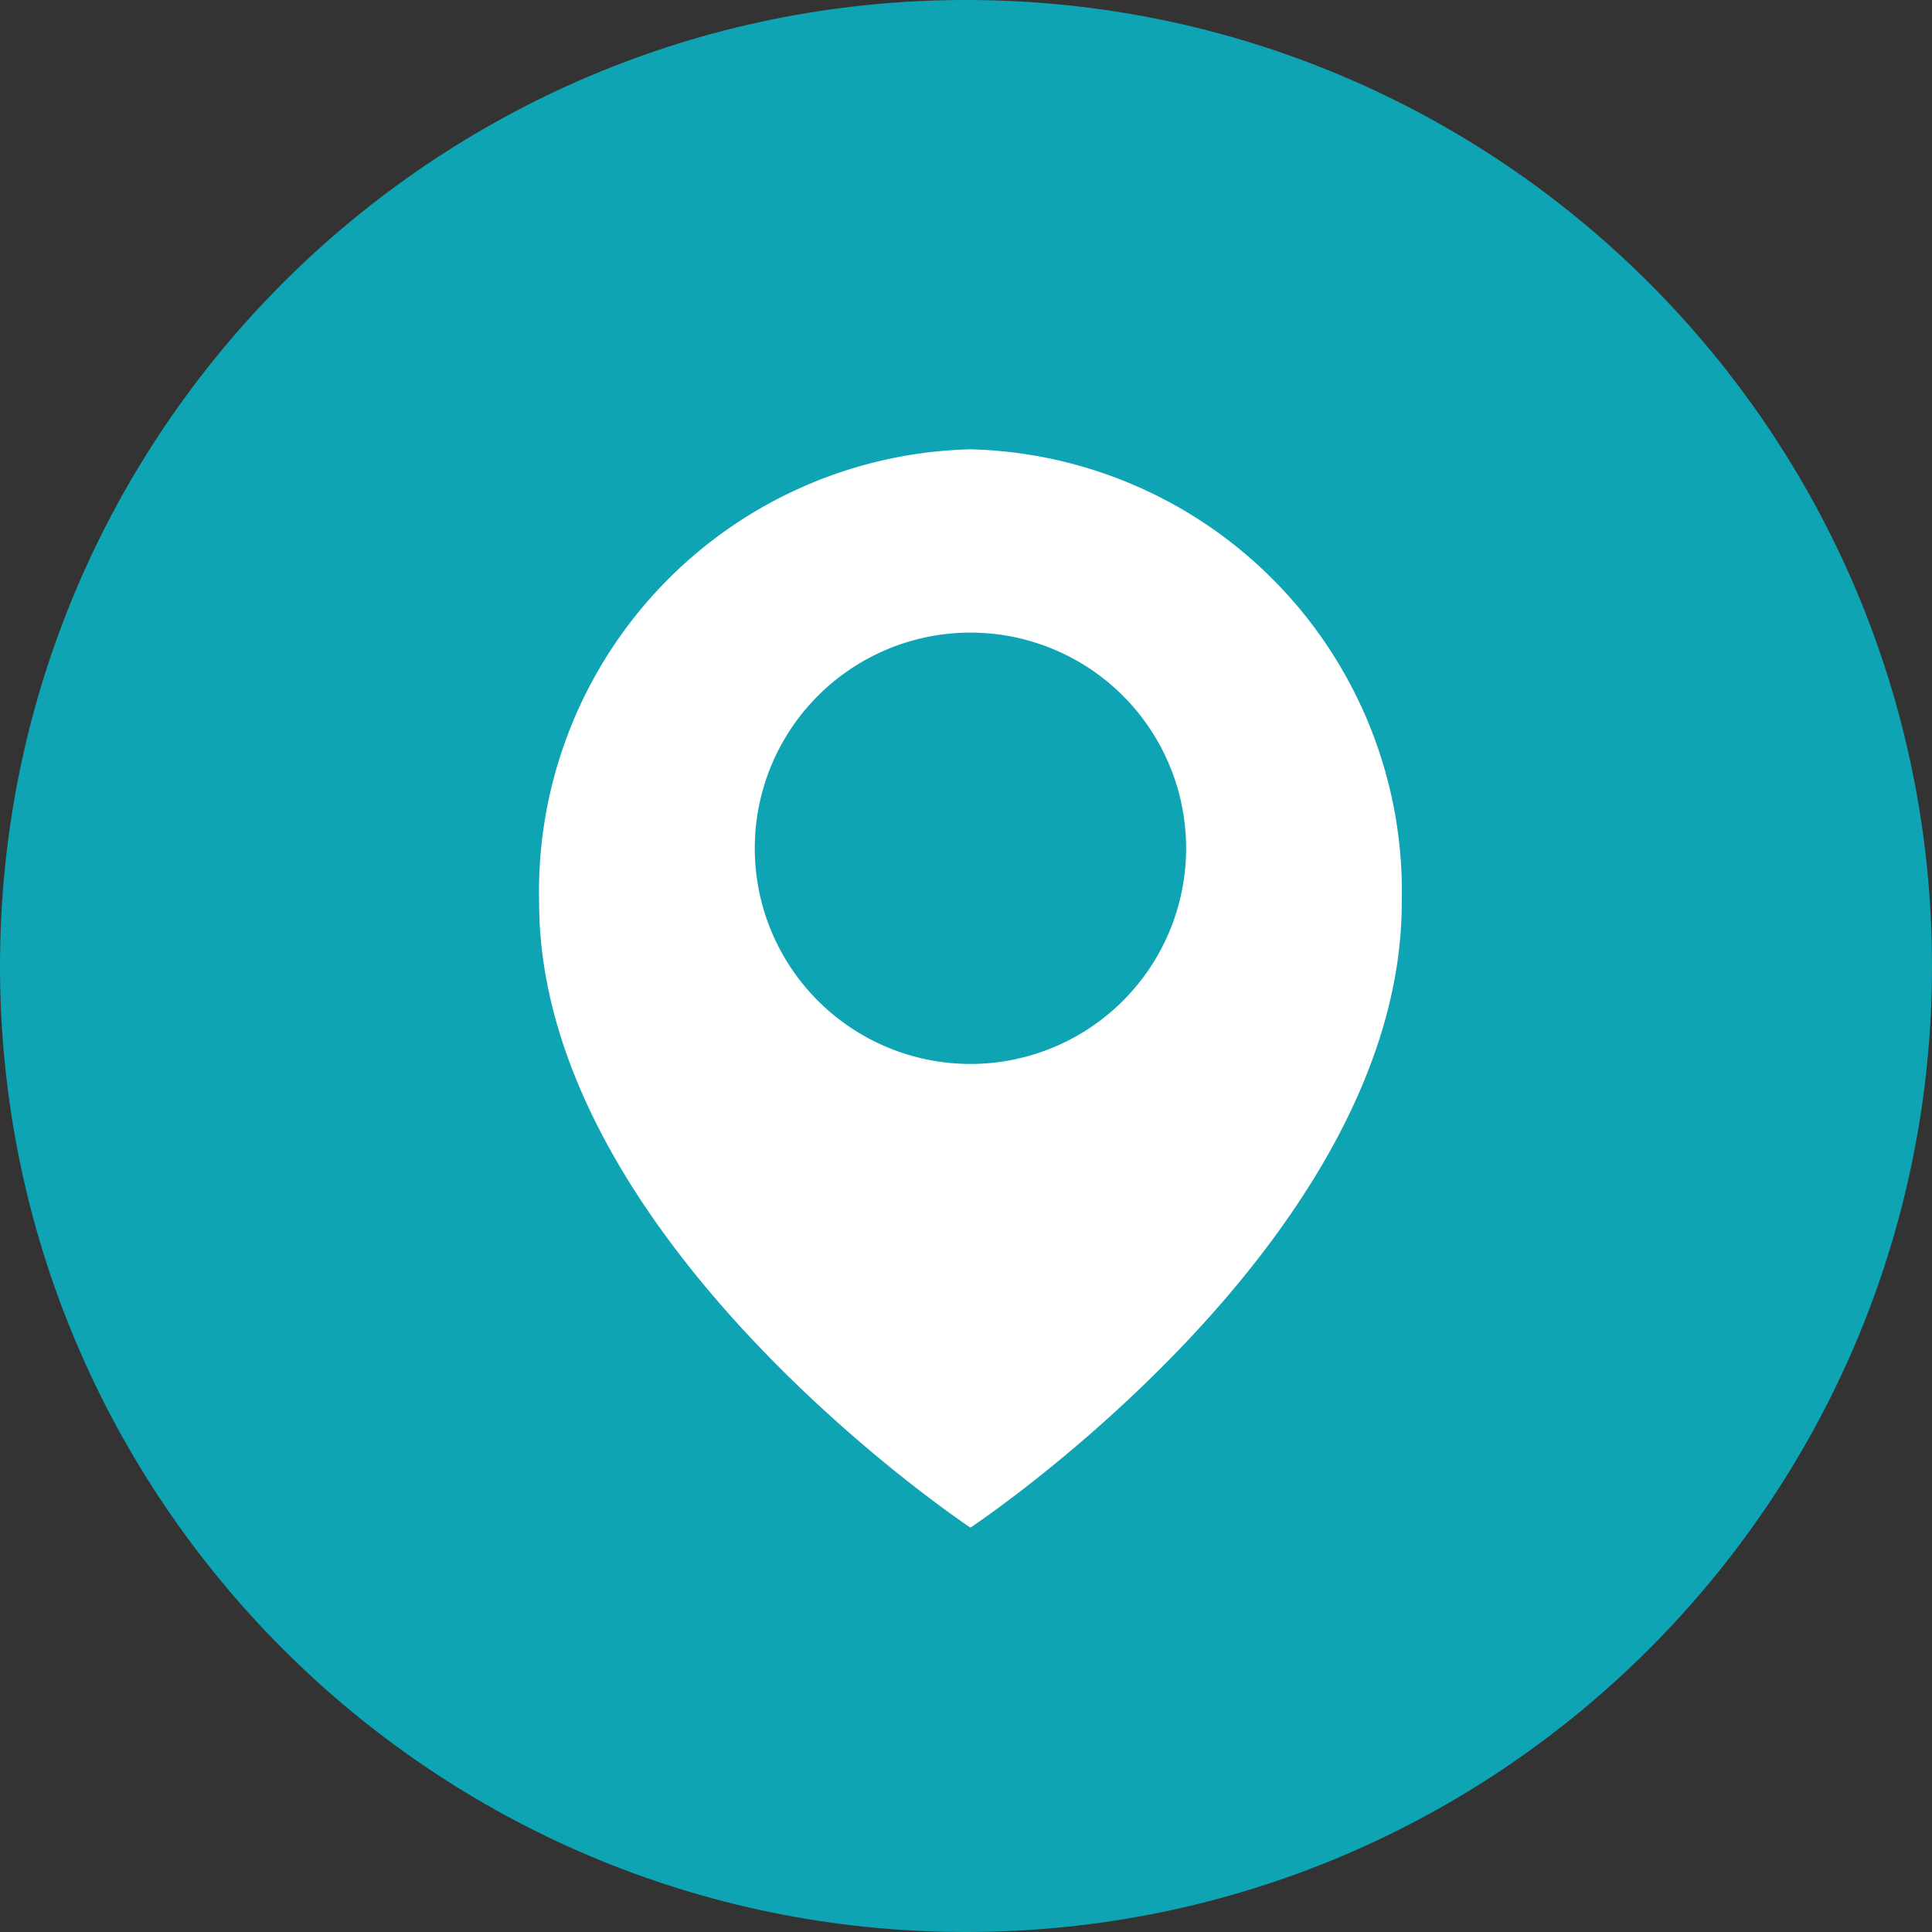
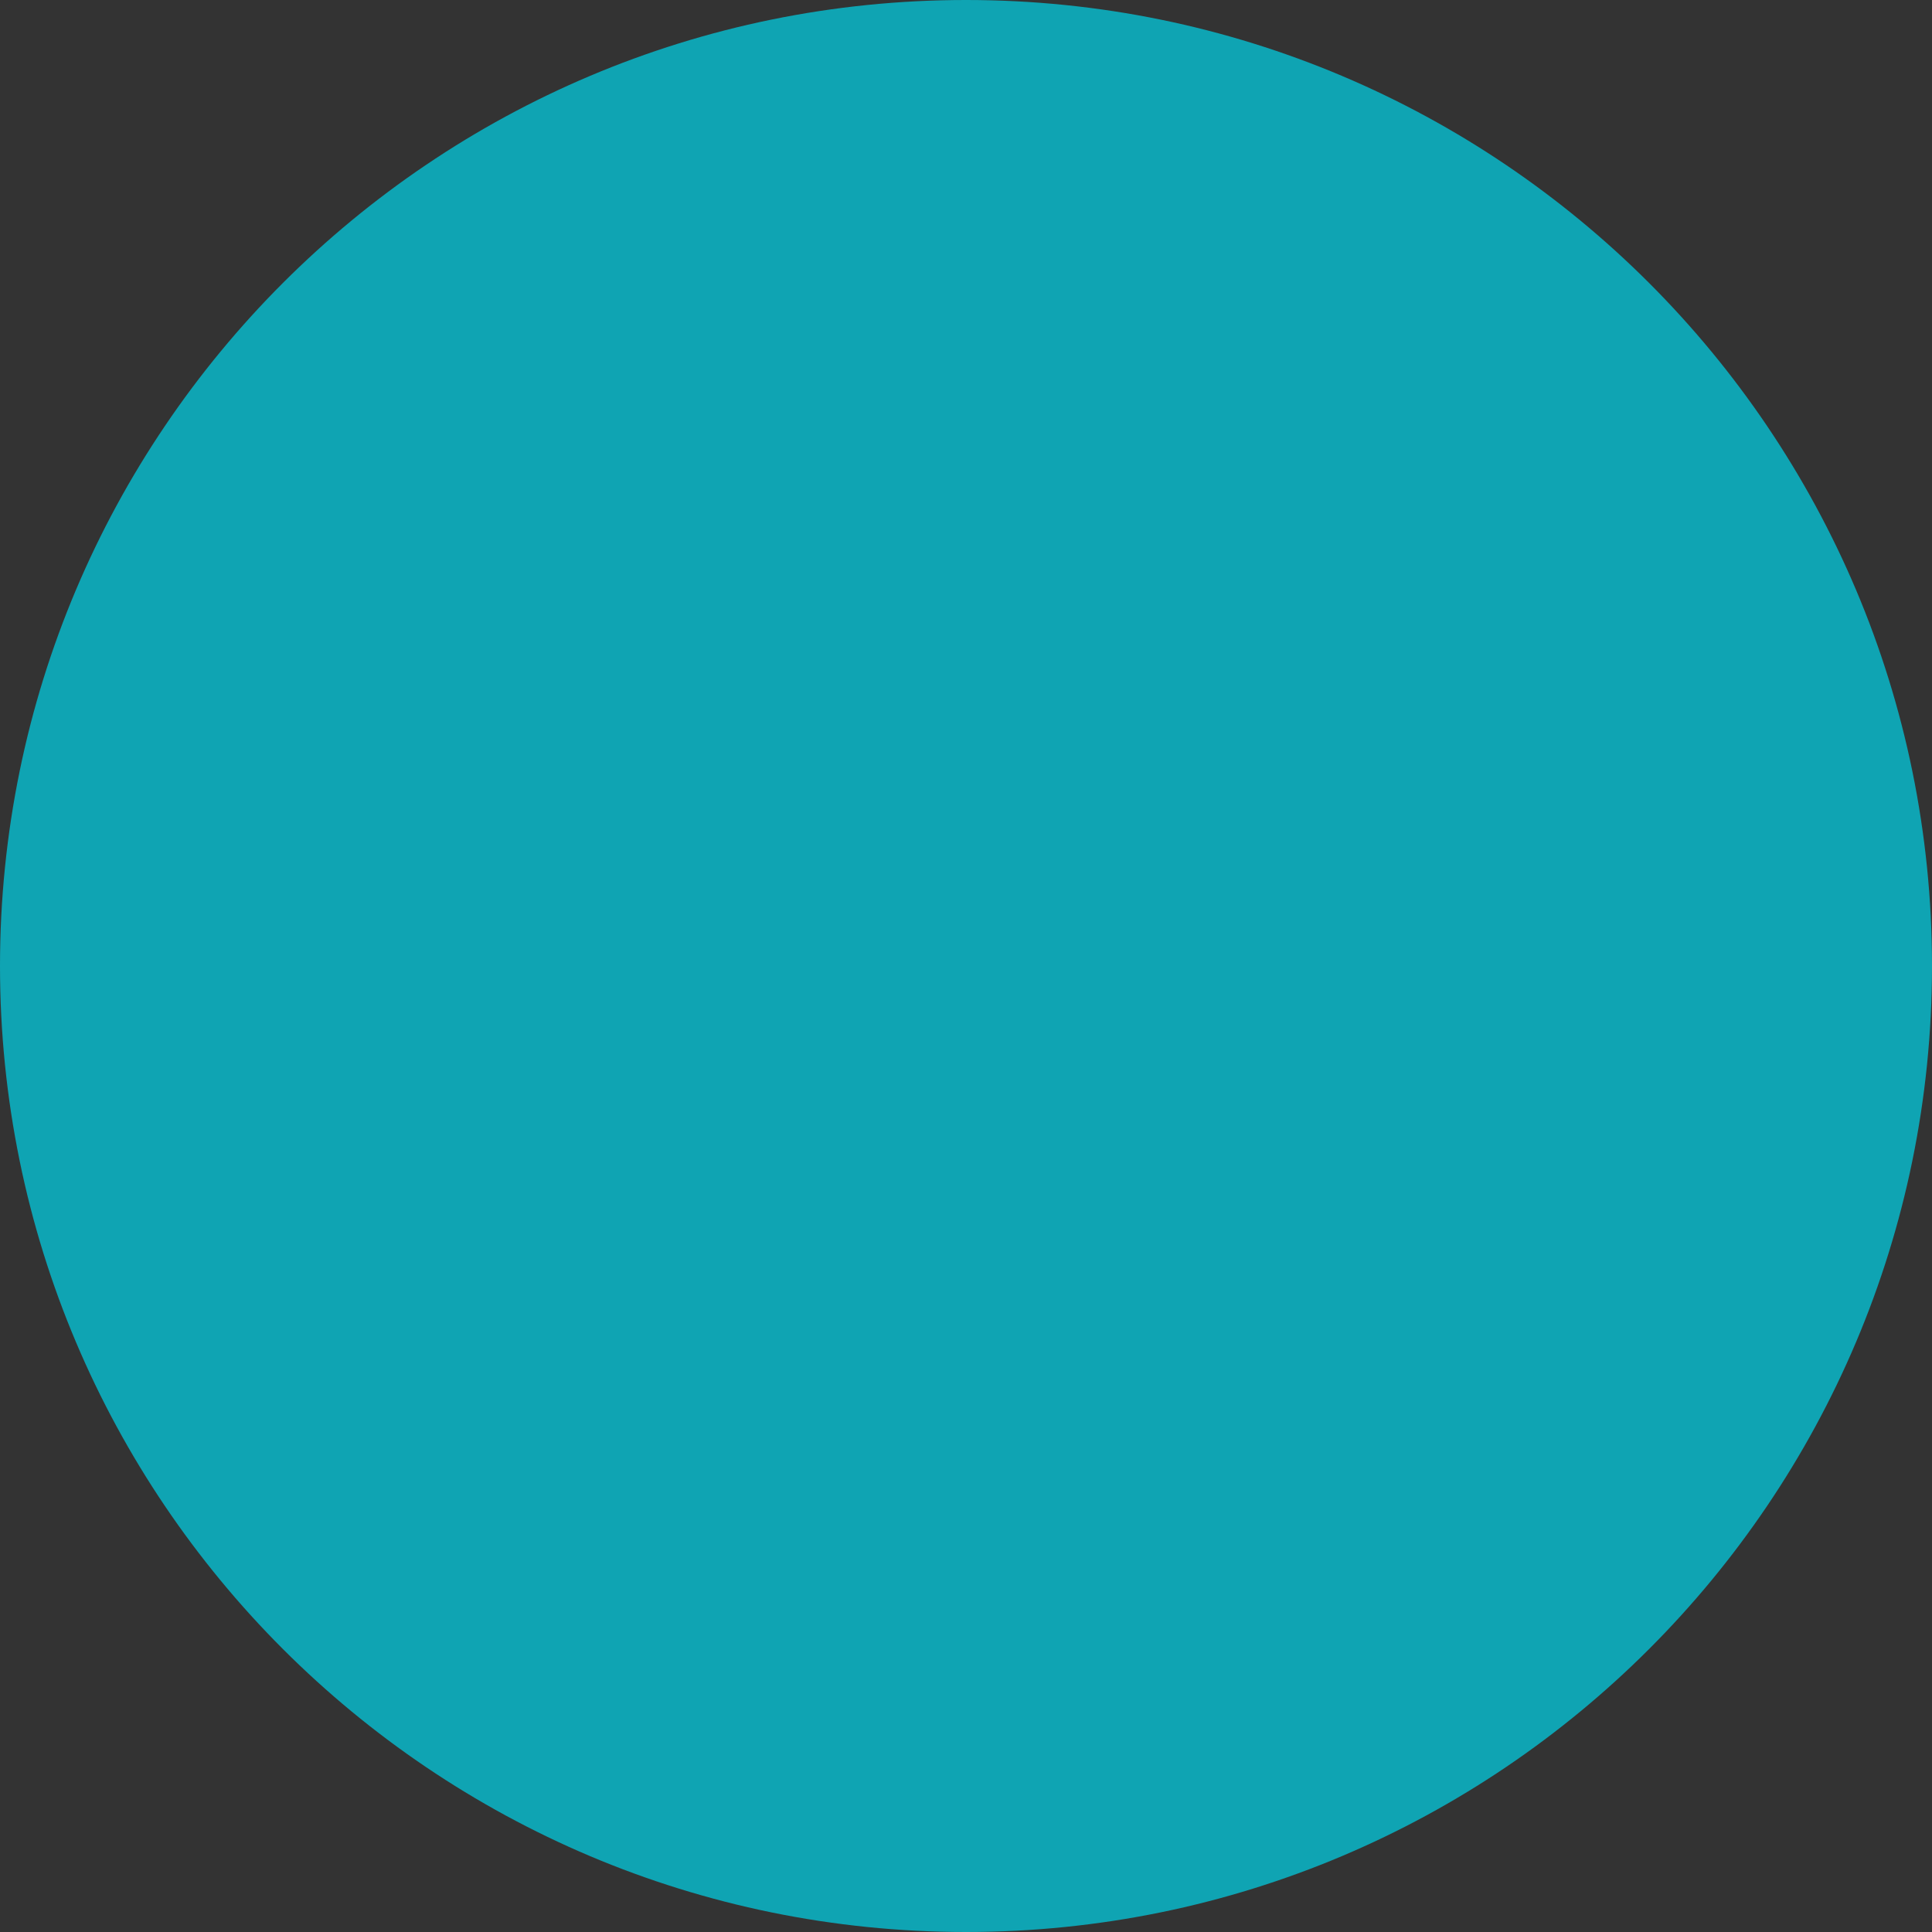
<svg xmlns="http://www.w3.org/2000/svg" preserveAspectRatio="xMidYMid meet" data-bbox="0 0 43 43" viewBox="0 0 43 43" height="43" width="43" data-type="color" role="img" aria-labelledby="svgcid--68dtz5-qs3xvp">
  <rect x="0" y="0" width="43" height="43" fill="#333333" stroke="none" />
  <title id="svgcid--68dtz5-qs3xvp" />
  <g>
    <path fill="#0fa4b3" d="M43 21.5C43 33.374 33.374 43 21.5 43S0 33.374 0 21.5 9.626 0 21.5 0 43 9.626 43 21.5z" data-color="1" />
    <g>
-       <path fill="#ffffff" d="M21.599 10a9.847 9.847 0 0 0-9.6 10.08c0 7.553 9.6 13.92 9.6 13.92s9.6-6.367 9.6-13.92a9.849 9.849 0 0 0-9.6-10.08zm0 13.68a4.8 4.8 0 1 1 4.8-4.8 4.8 4.8 0 0 1-4.8 4.8z" data-color="2" />
-     </g>
+       </g>
  </g>
</svg>